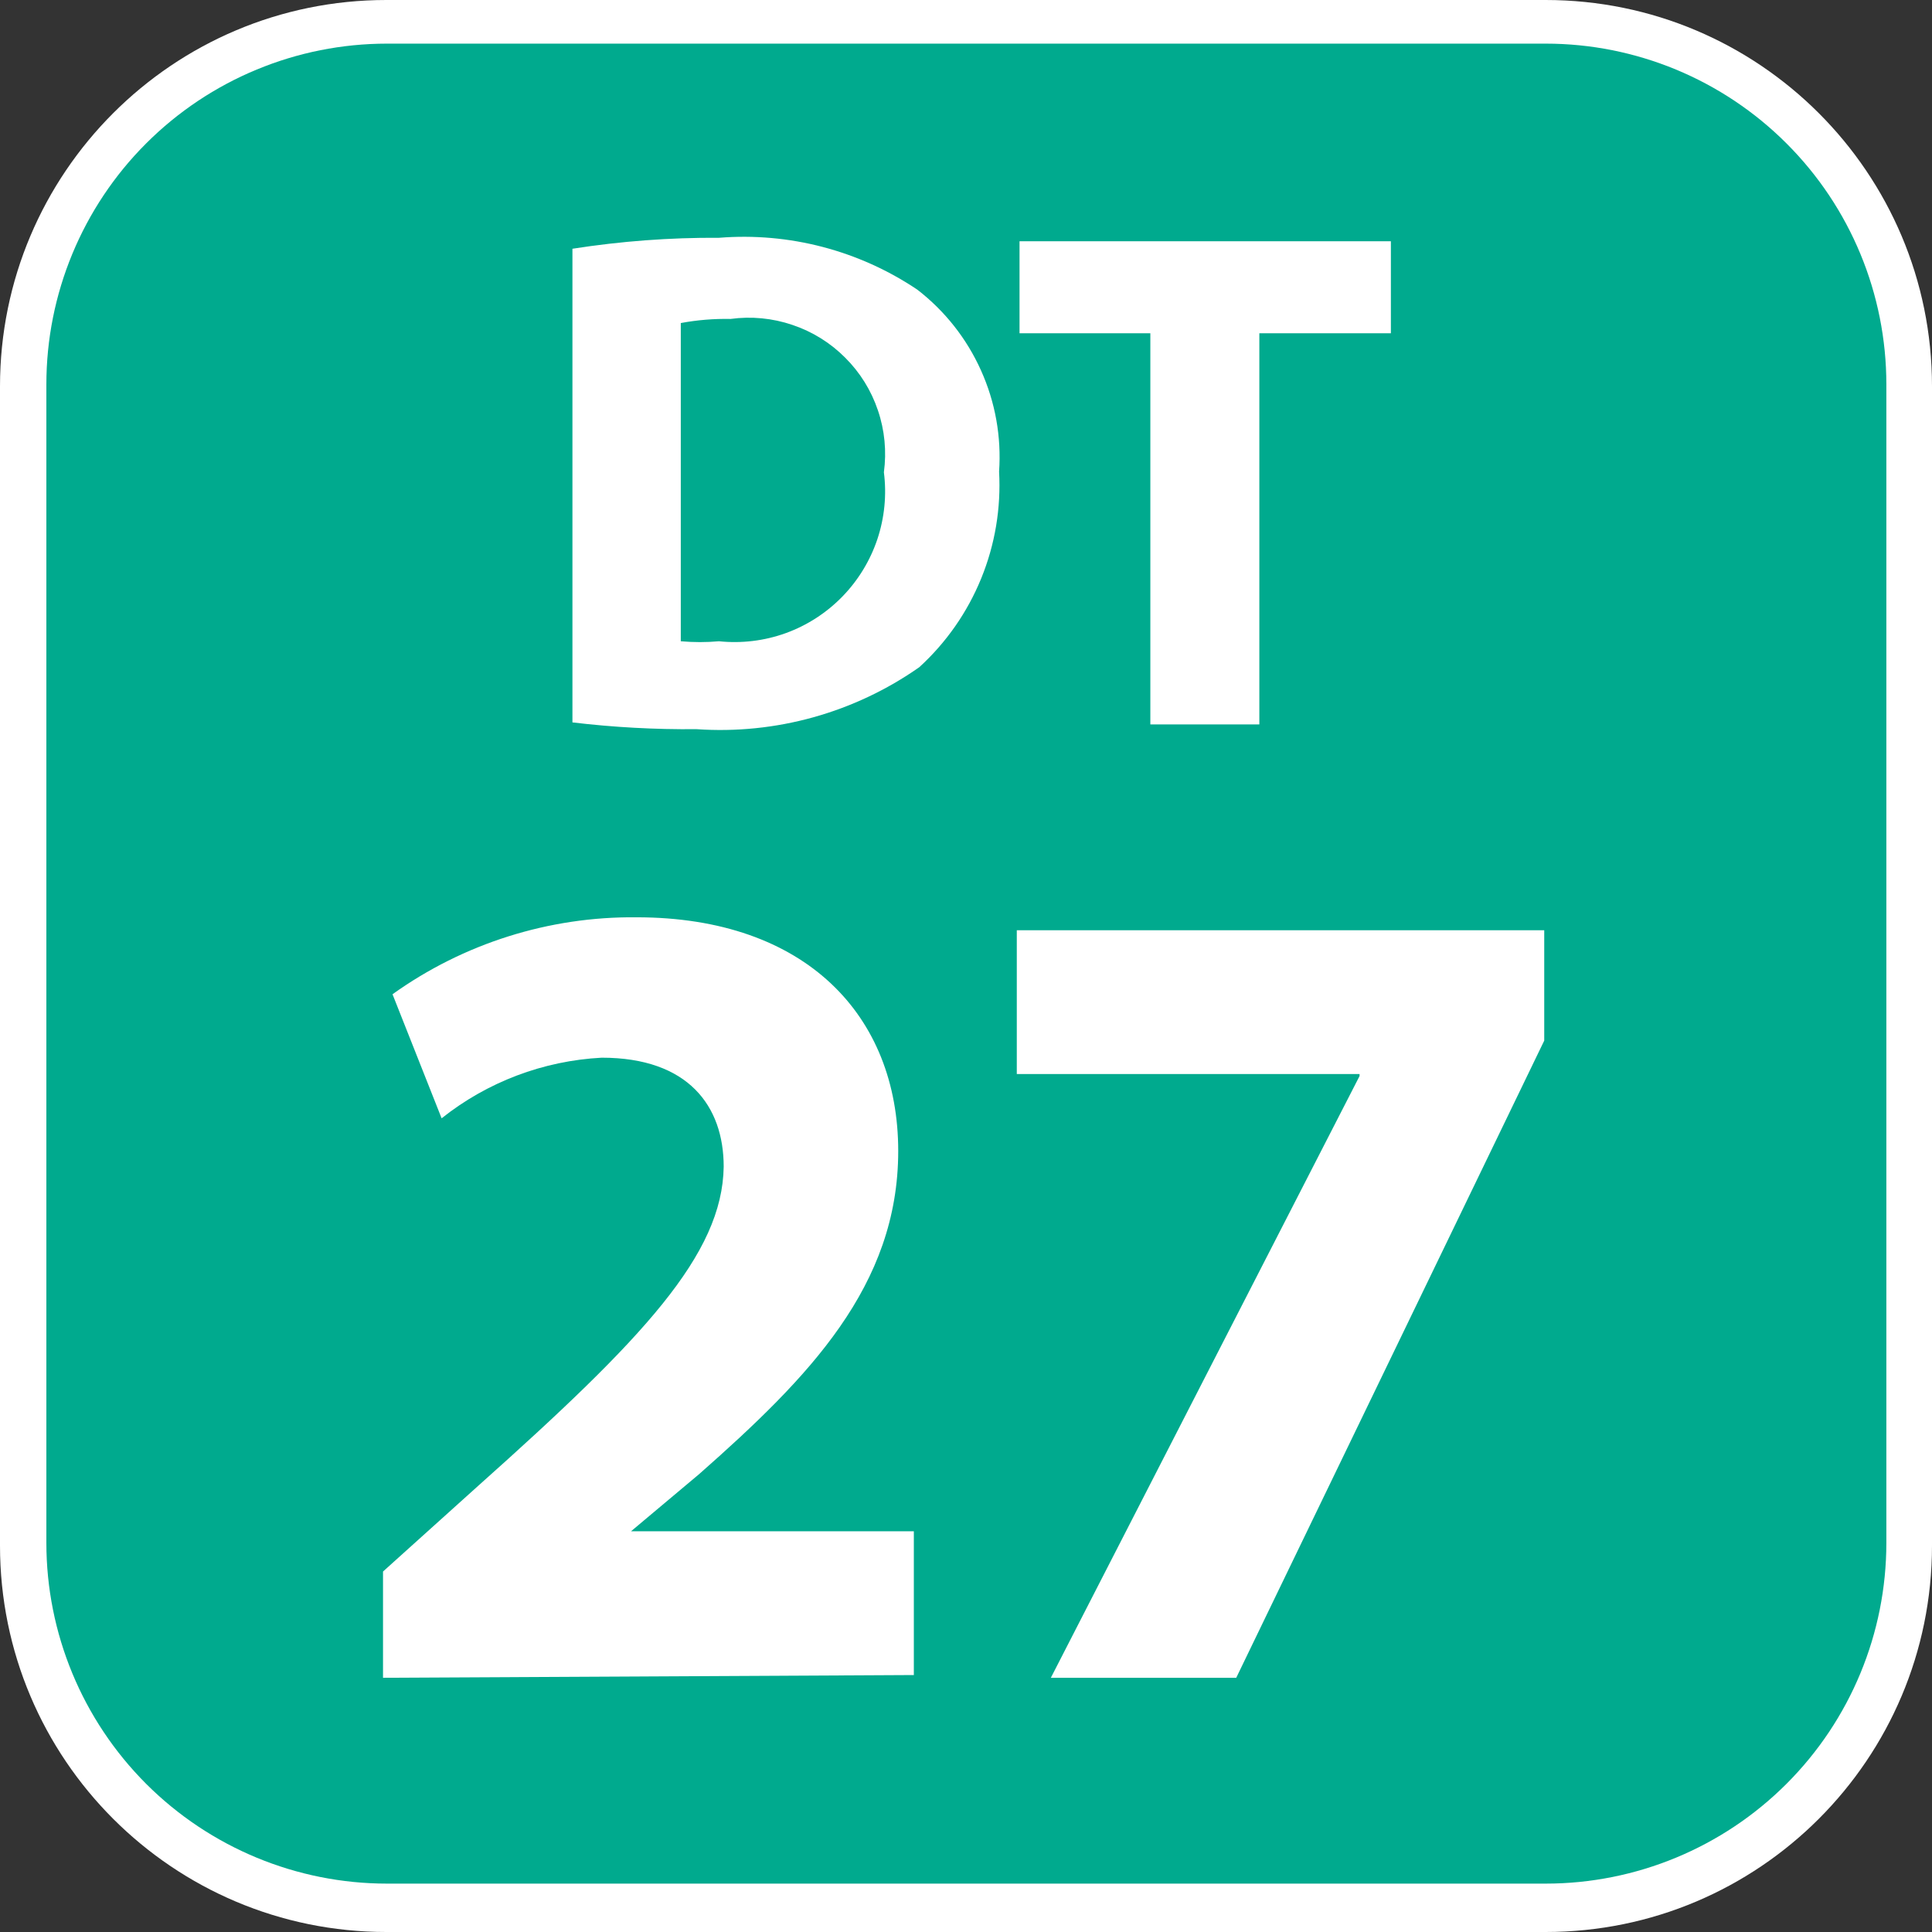
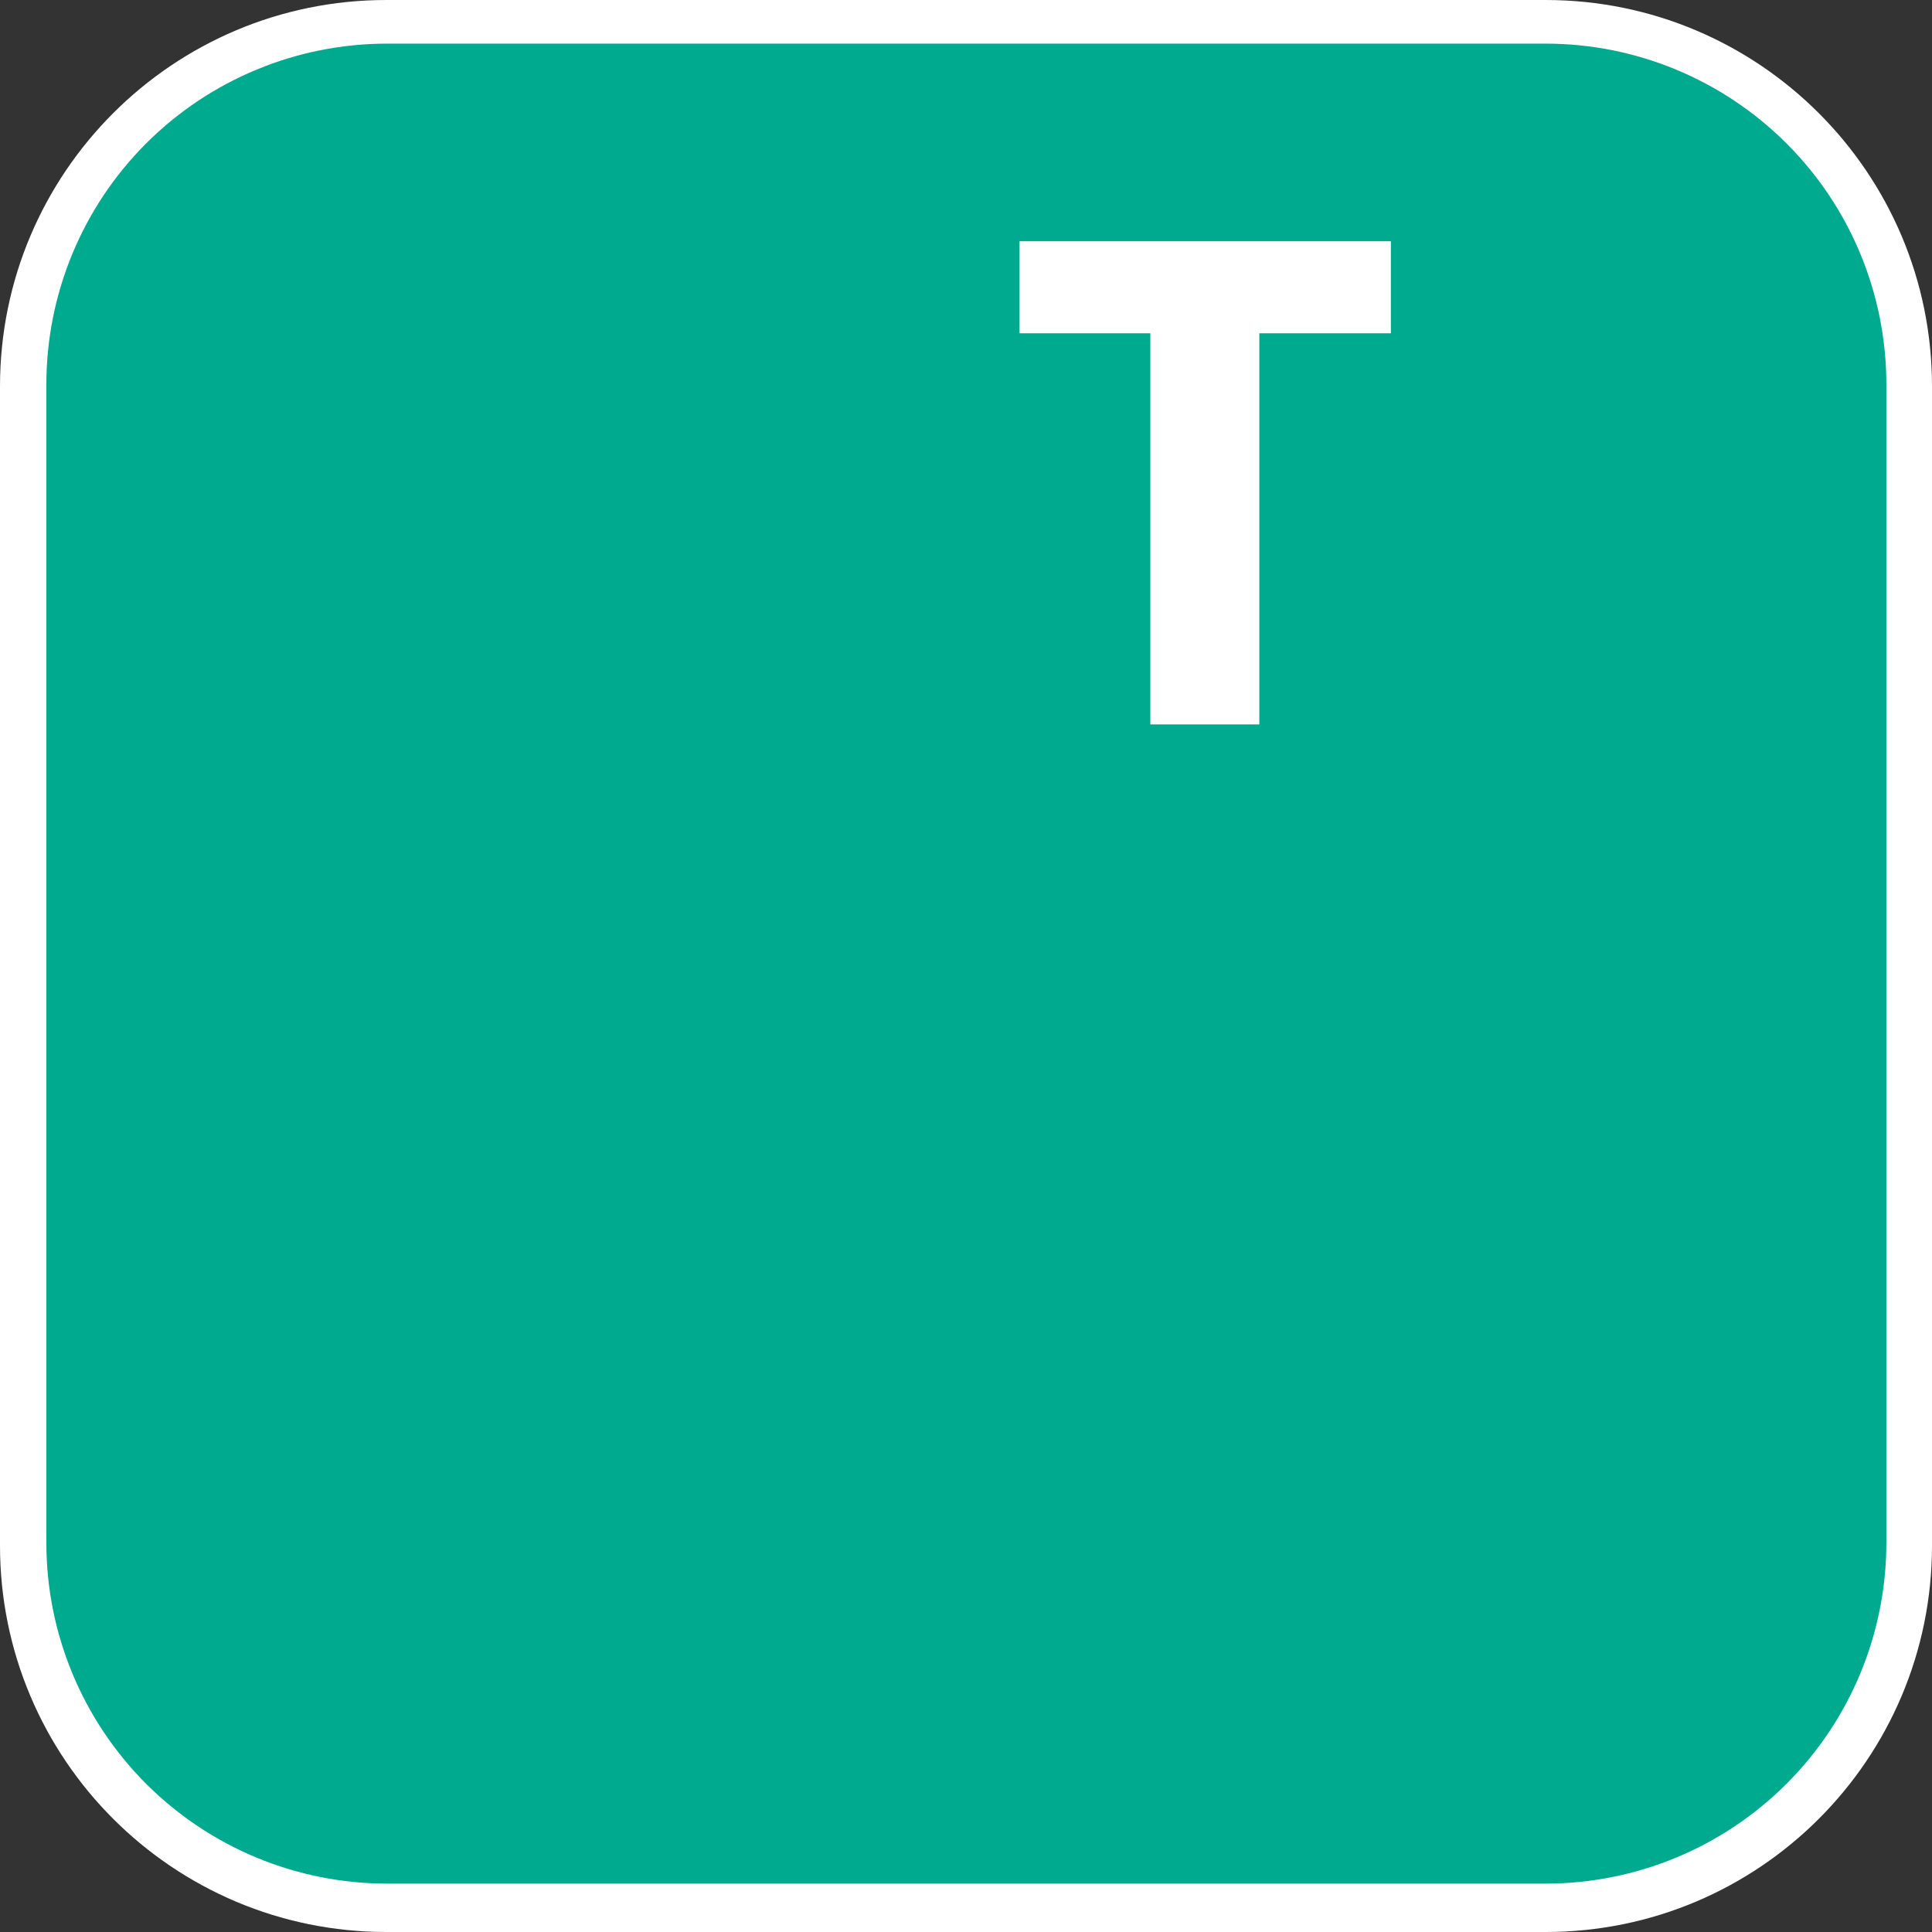
<svg xmlns="http://www.w3.org/2000/svg" width="24" height="24" viewBox="0 0 24 24" fill="none">
  <rect x="0" y="0" width="24" height="24" fill="#333333" stroke="none" />
  <g clip-path="url(#clip0_5989_97066)">
    <path d="M19.2 0H4.8C2.149 0 0 2.149 0 4.8V19.2C0 21.851 2.149 24 4.8 24H19.2C21.851 24 24 21.851 24 19.2V4.8C24 2.149 21.851 0 19.2 0Z" fill="white" />
    <path d="M19.2 23.399H4.808C3.686 23.399 2.609 22.953 1.815 22.159C1.022 21.365 0.576 20.289 0.576 19.166V4.775C0.576 3.652 1.022 2.575 1.815 1.782C2.609 0.988 3.686 0.542 4.808 0.542H19.2C20.323 0.542 21.399 0.988 22.193 1.782C22.987 2.575 23.433 3.652 23.433 4.775V19.166C23.433 20.289 22.987 21.365 22.193 22.159C21.399 22.953 20.323 23.399 19.2 23.399Z" fill="#00AA8E" />
-     <path d="M7.111 3.09C7.713 2.996 8.322 2.95 8.931 2.954C9.802 2.884 10.67 3.111 11.395 3.598C11.737 3.862 12.009 4.206 12.186 4.601C12.364 4.995 12.441 5.427 12.411 5.858C12.436 6.311 12.361 6.764 12.189 7.185C12.018 7.605 11.755 7.982 11.42 8.288C10.613 8.854 9.636 9.126 8.652 9.058C8.137 9.063 7.622 9.035 7.111 8.974V3.09ZM8.457 7.966C8.615 7.98 8.774 7.98 8.931 7.966C9.212 7.995 9.495 7.961 9.761 7.865C10.026 7.769 10.266 7.614 10.463 7.412C10.66 7.21 10.809 6.966 10.899 6.698C10.988 6.431 11.016 6.147 10.98 5.867C11.015 5.608 10.99 5.345 10.906 5.098C10.823 4.851 10.684 4.627 10.499 4.443C10.315 4.258 10.091 4.119 9.843 4.036C9.596 3.952 9.333 3.927 9.075 3.962C8.868 3.958 8.661 3.975 8.457 4.013V7.966Z" fill="white" />
    <path d="M14.29 4.14H12.665V2.997H17.278V4.14H15.644V8.999H14.29V4.14Z" fill="white" />
-     <path d="M4.758 20.842V19.522L5.943 18.455C7.992 16.627 8.974 15.585 8.99 14.493C8.99 13.74 8.55 13.139 7.475 13.139C6.75 13.177 6.054 13.44 5.486 13.892L4.876 12.351C5.759 11.719 6.821 11.384 7.907 11.395C10.015 11.395 11.158 12.622 11.158 14.298C11.158 15.975 10.049 17.109 8.686 18.311L7.839 19.022H11.352V20.808L4.758 20.842Z" fill="white" />
-     <path d="M19.183 11.556V12.927L15.357 20.842H13.054L16.889 13.367V13.342H12.631V11.556H19.183Z" fill="white" />
  </g>
  <defs>
    <clipPath id="clip0_5989_97066">
      <rect width="24" height="24" fill="white" />
    </clipPath>
  </defs>
</svg>